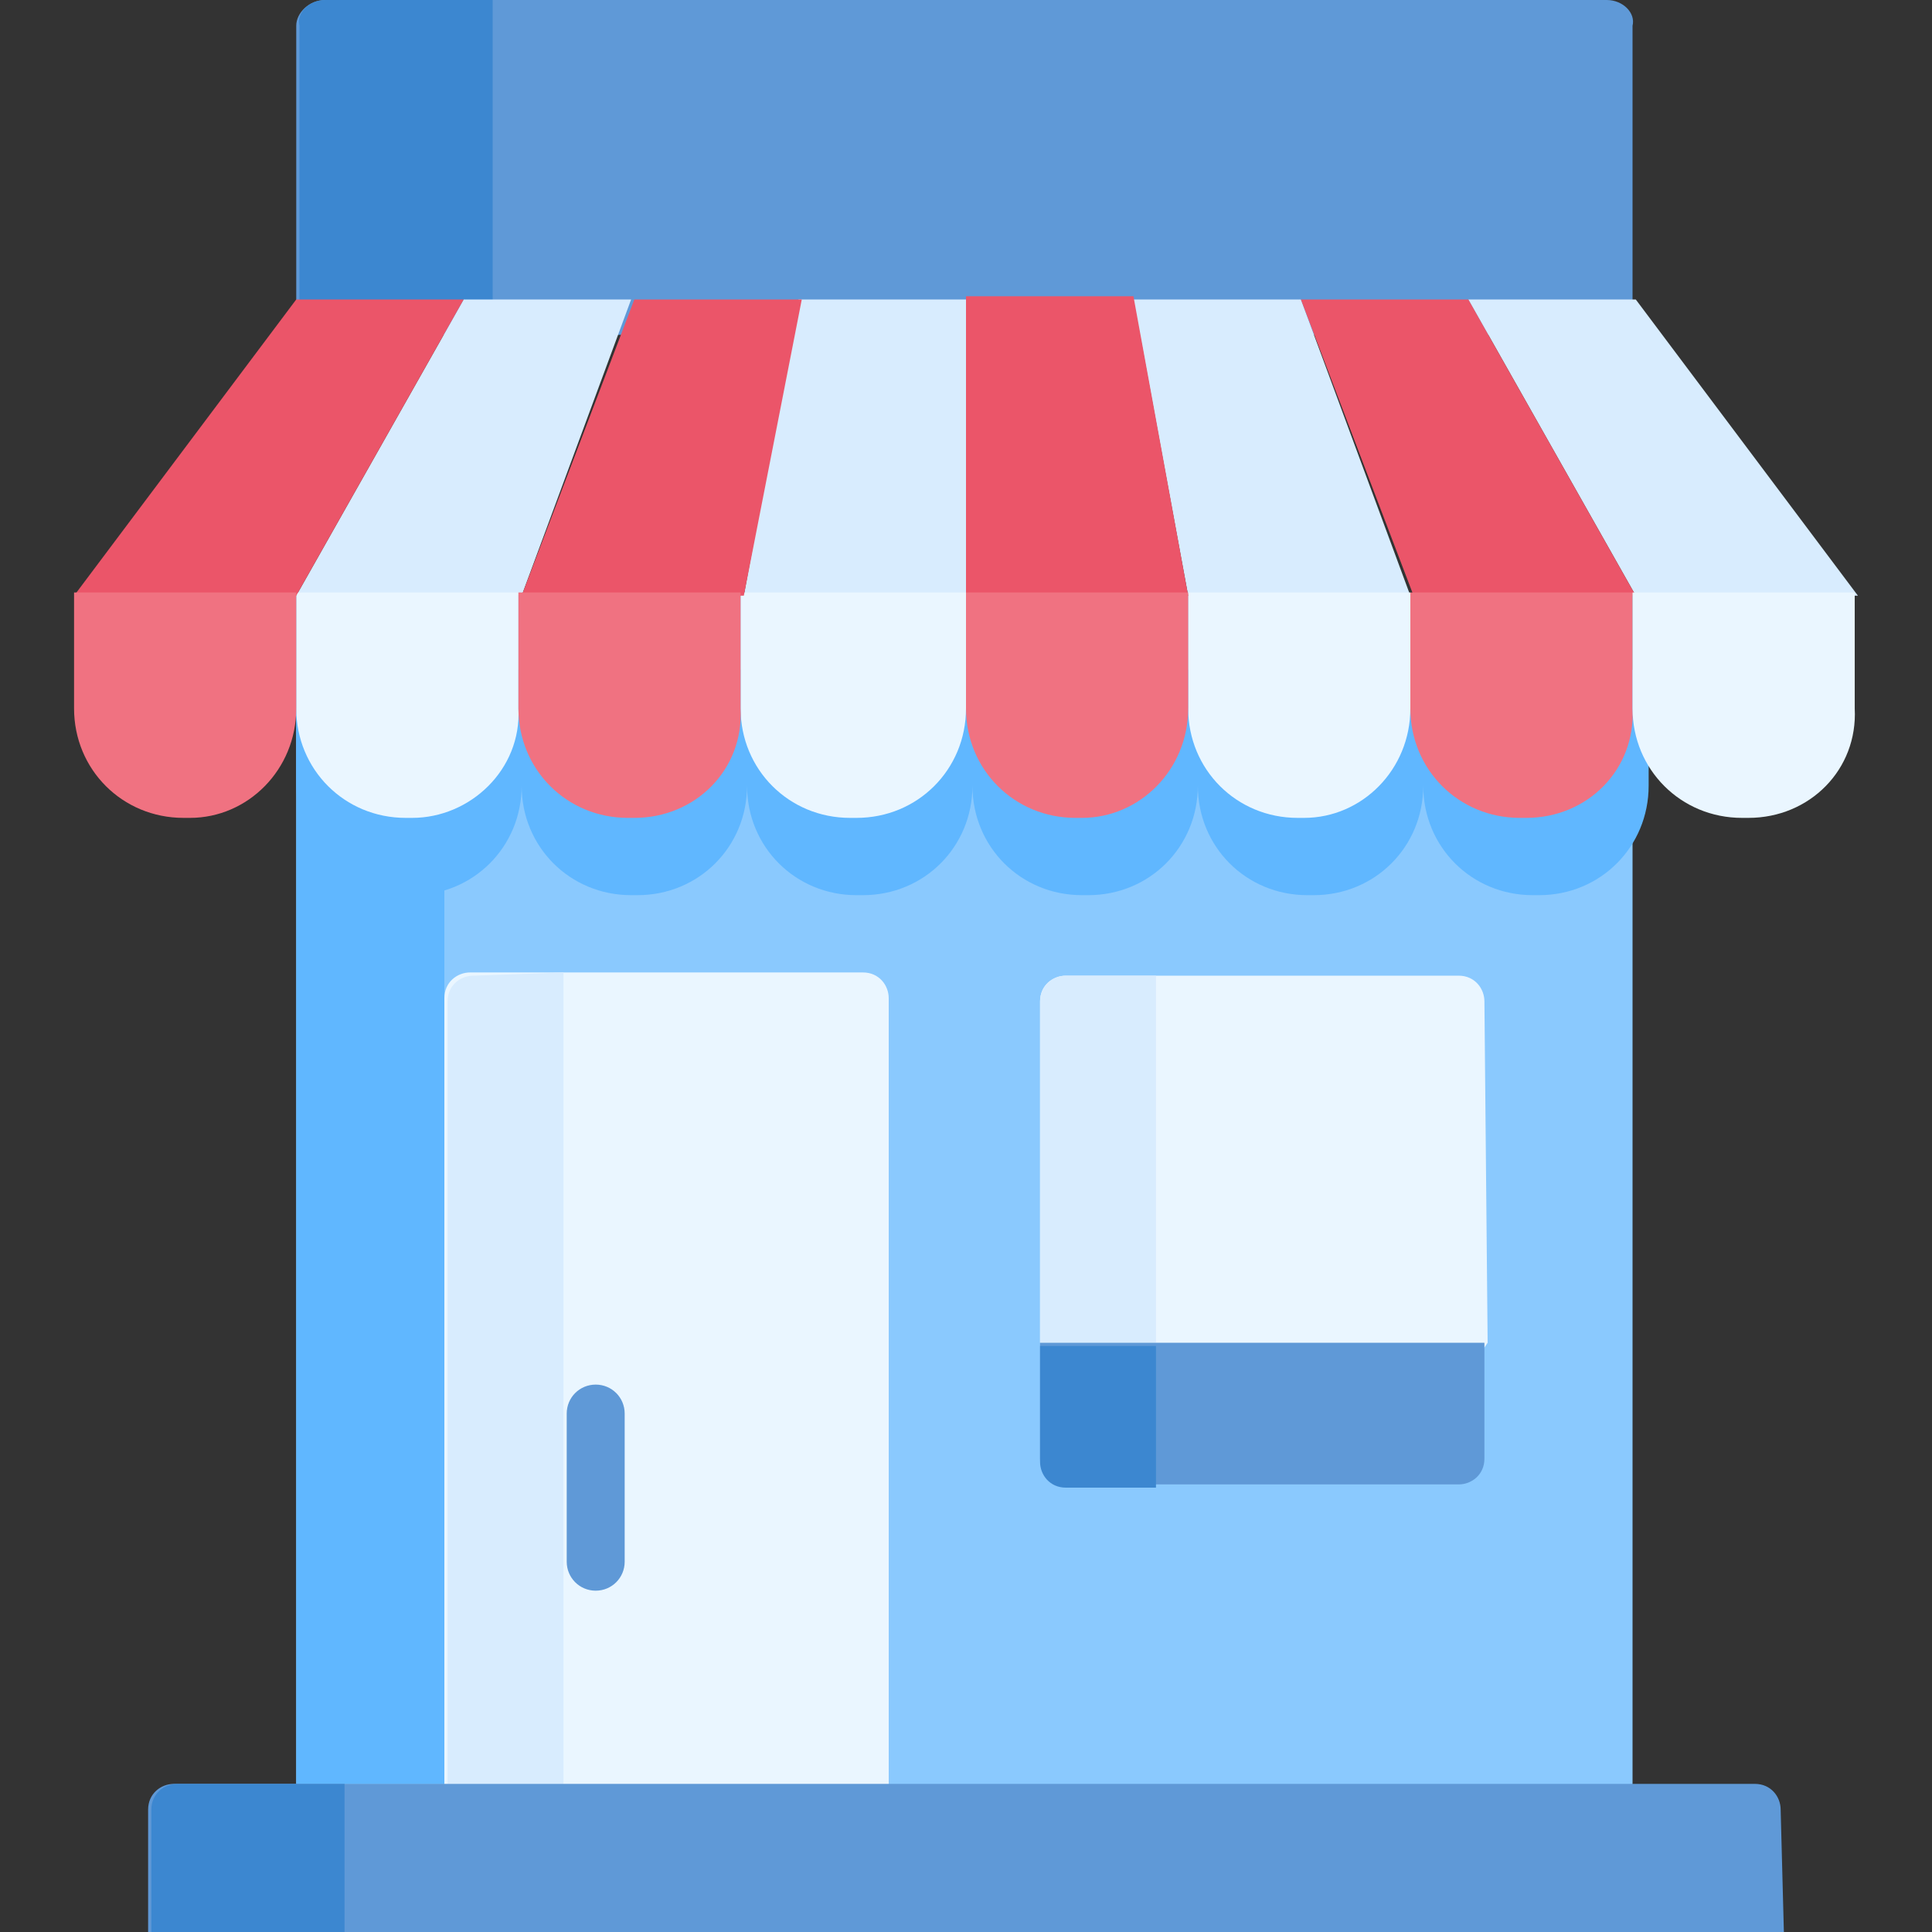
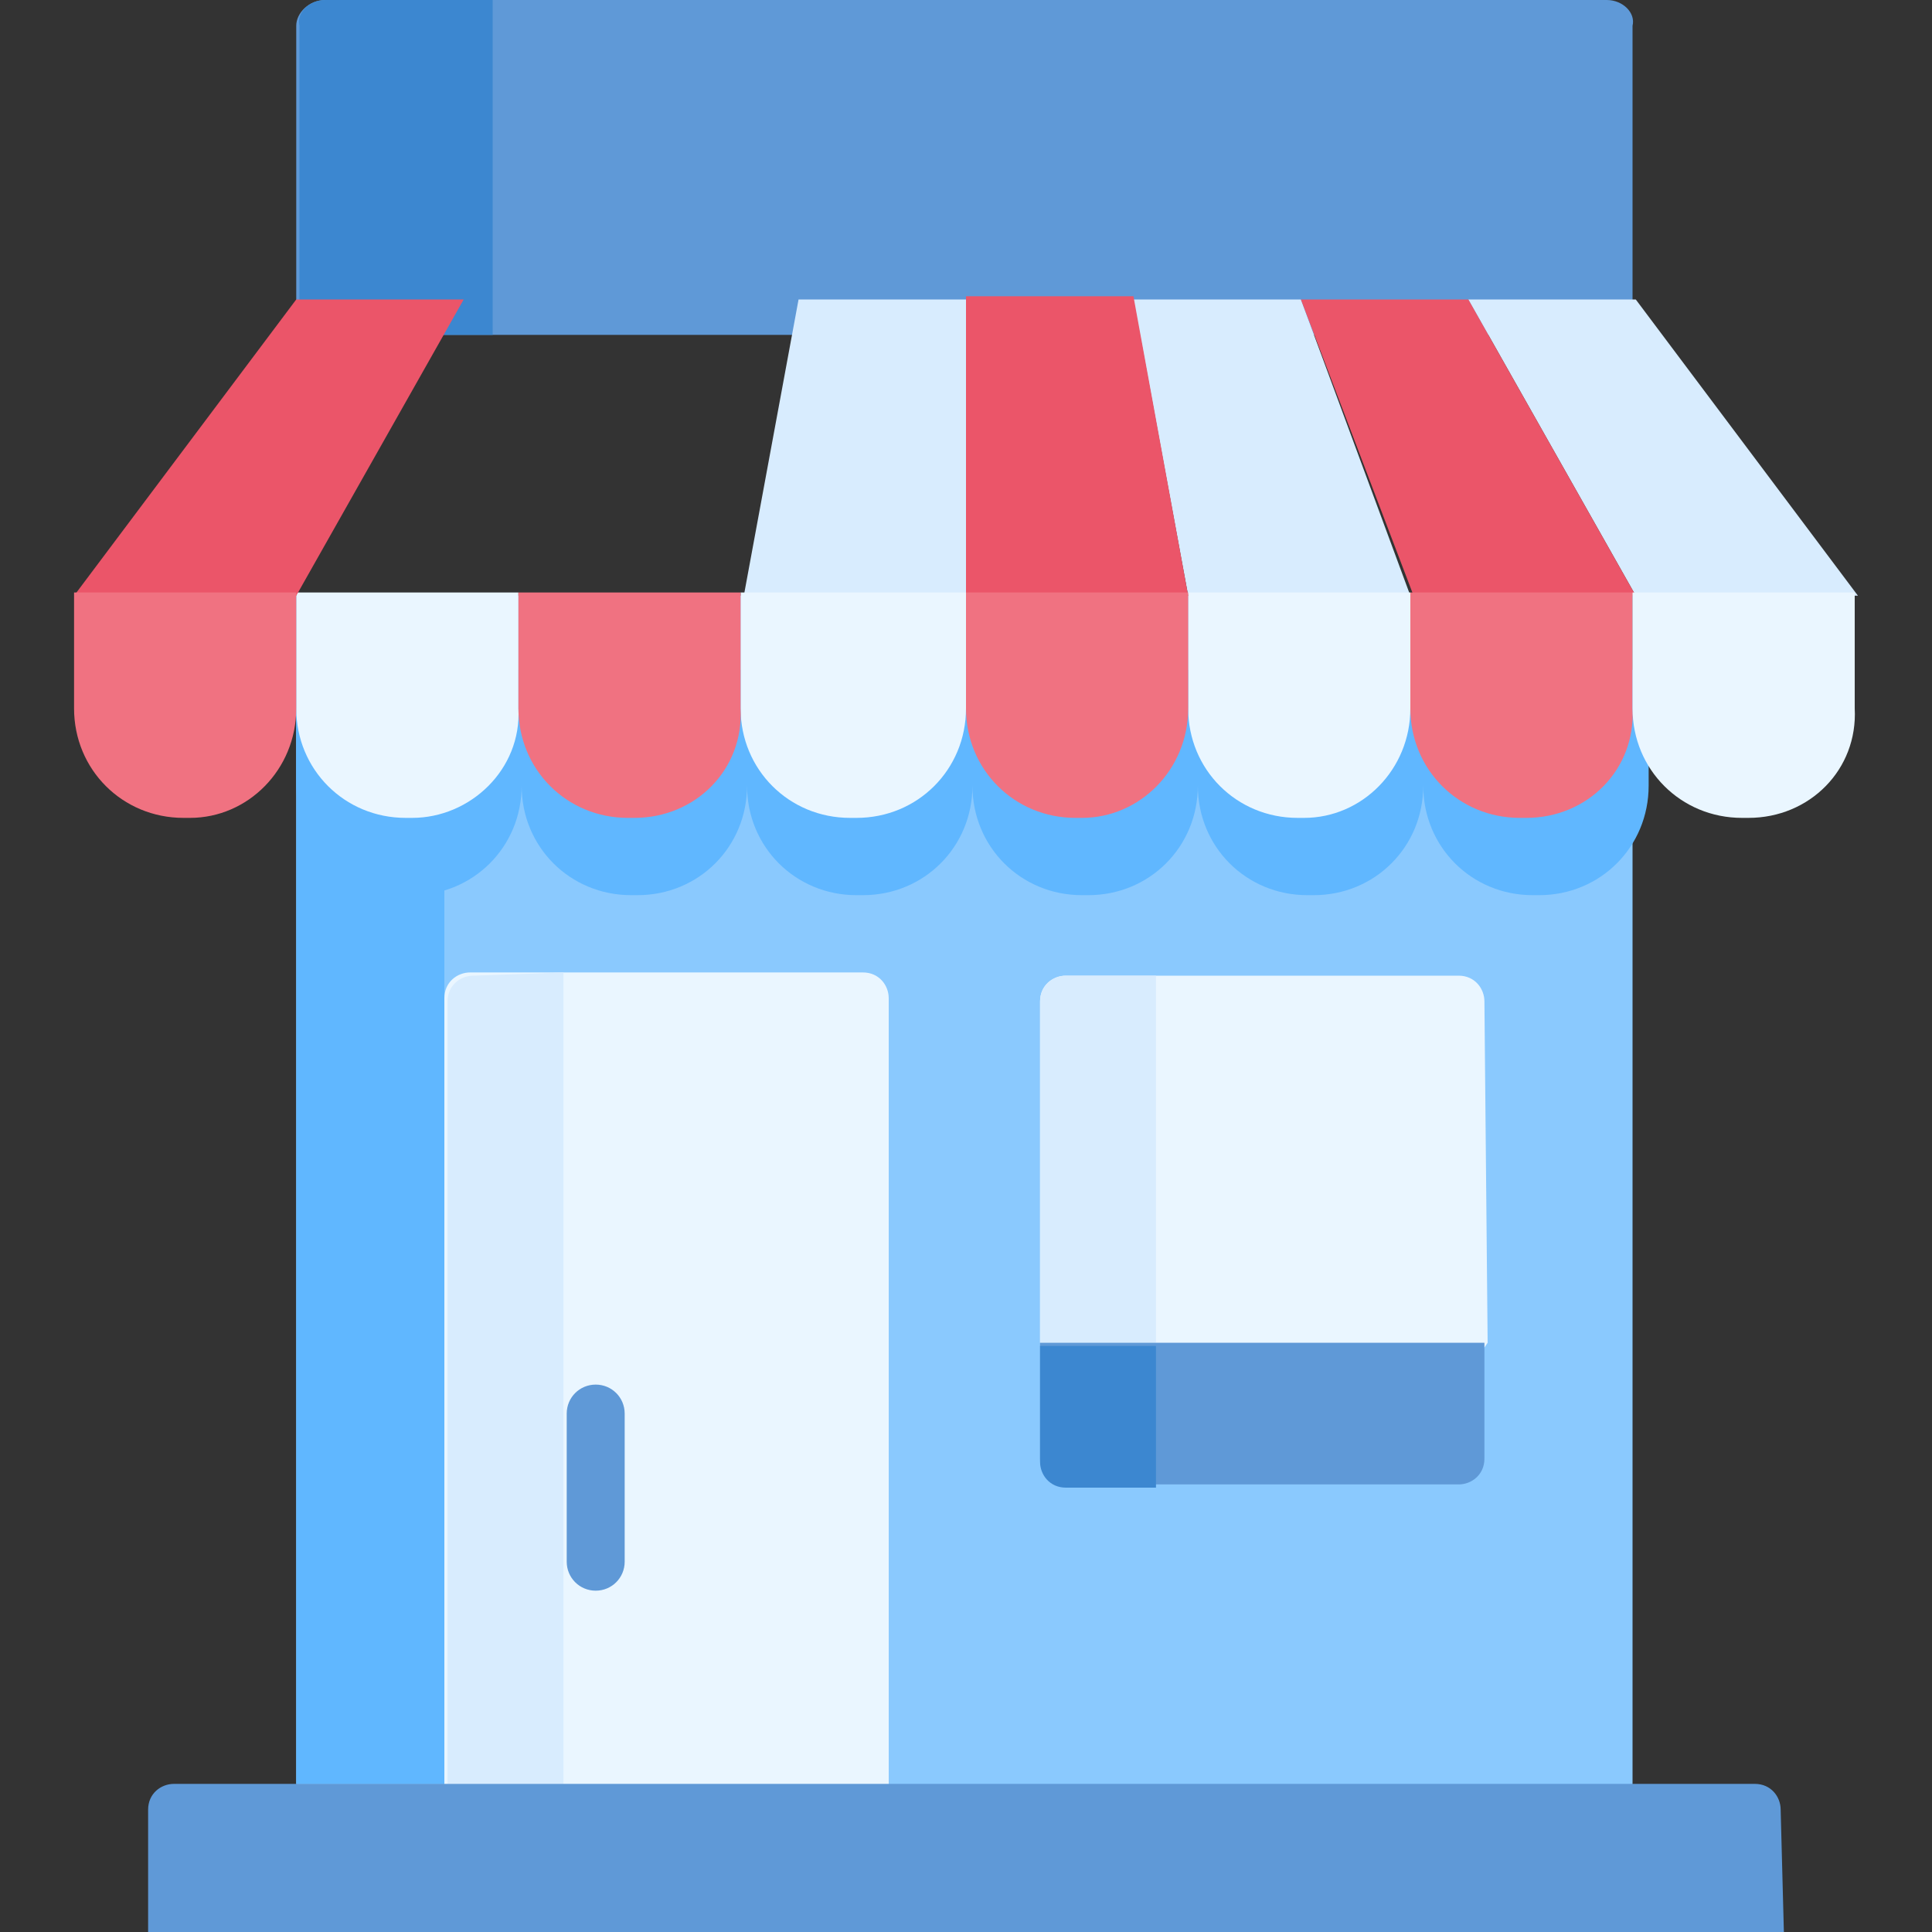
<svg xmlns="http://www.w3.org/2000/svg" version="1.1" id="Capa_1" x="0px" y="0px" width="60px" height="60px" viewBox="0 0 60 60" style="enable-background:new 0 0 60 60;" xml:space="preserve">
  <rect x="0" y="0" width="60" height="60" fill="#333333" stroke="none" />
  <style type="text/css">
	.st0{fill:#5F99D7;}
	.st1{fill:#3C87D0;}
	.st2{fill:#D8ECFE;}
	.st3{fill:#8AC9FE;}
	.st4{fill:#60B7FF;}
	.st5{fill:#EAF6FF;}
	.st6{fill:#EB5569;}
	.st7{fill:#F07281;}
</style>
  <g>
    <path class="st0" d="M49.9,0H10.1C9.6,0,9.2,0.4,9.2,0.8v9.6h41.5V0.8C50.8,0.4,50.4,0,49.9,0z" />
    <path class="st1" d="M15.3,0v10.4h-6V0.8C9.2,0.4,9.6,0,10.1,0L15.3,0z" />
    <g>
-       <path class="st2" d="M16.2,18.5H9.2l5.2-9.2h5.2L16.2,18.5z" />
      <path class="st2" d="M30,18.5h-6.9l1.7-9.2H30V18.5z" />
      <path class="st2" d="M43.8,18.5h-6.9l-1.7-9.2h5.2L43.8,18.5z" />
      <path class="st2" d="M57.7,18.5h-6.9l-5.2-9.2h5.2L57.7,18.5z" />
    </g>
    <path class="st3" d="M9.2,18.5h41.5v38.1H9.2V18.5z" />
    <path class="st4" d="M9.2,18.5h4.6v36.9H9.2L9.2,18.5z" />
    <path class="st4" d="M43.8,20.8h-6.9H30h-6.9h-6.9H9.2v3.6c0,1.9,1.5,3.4,3.4,3.4h0.2c1.9,0,3.4-1.5,3.4-3.4c0,1.9,1.5,3.4,3.4,3.4   h0.2c1.9,0,3.4-1.5,3.4-3.4c0,1.9,1.5,3.4,3.4,3.4h0.2c1.9,0,3.4-1.5,3.4-3.4c0,1.9,1.5,3.4,3.4,3.4h0.2c1.9,0,3.4-1.5,3.4-3.4   c0,1.9,1.5,3.4,3.4,3.4h0.2c1.9,0,3.4-1.5,3.4-3.4c0,1.9,1.5,3.4,3.4,3.4h0.2c1.9,0,3.4-1.5,3.4-3.4v-3.6L43.8,20.8z" />
    <path class="st5" d="M12.8,25.4h-0.2c-1.9,0-3.4-1.5-3.4-3.4v-3.6h6.9V22C16.2,23.9,14.6,25.4,12.8,25.4z" />
    <path class="st5" d="M40.5,25.4h-0.2c-1.9,0-3.4-1.5-3.4-3.4v-3.6h6.9V22C43.8,23.9,42.3,25.4,40.5,25.4z" />
    <path class="st5" d="M26.6,25.4h-0.2c-1.9,0-3.4-1.5-3.4-3.4v-3.6H30V22C30,23.9,28.5,25.4,26.6,25.4L26.6,25.4z" />
    <path class="st6" d="M9.2,18.5H2.3l6.9-9.2h5.2L9.2,18.5z" />
-     <path class="st6" d="M23.1,18.5h-6.9l3.5-9.2h5.2L23.1,18.5z" />
    <path class="st6" d="M36.9,18.5H30V9.2h5.2L36.9,18.5z" />
    <path class="st6" d="M50.8,18.5h-6.9l-3.5-9.2h5.2L50.8,18.5z" />
    <path class="st7" d="M5.9,25.4H5.7c-1.9,0-3.4-1.5-3.4-3.4v-3.6h6.9V22C9.2,23.9,7.7,25.4,5.9,25.4z" />
    <path class="st7" d="M19.7,25.4h-0.2c-1.9,0-3.4-1.5-3.4-3.4v-3.6h6.9V22C23.1,23.9,21.6,25.4,19.7,25.4z" />
    <path class="st7" d="M33.6,25.4h-0.2c-1.9,0-3.4-1.5-3.4-3.4v-3.6h6.9V22C36.9,23.9,35.4,25.4,33.6,25.4z" />
    <path class="st7" d="M47.4,25.4h-0.2c-1.9,0-3.4-1.5-3.4-3.4v-3.6h6.9V22C50.8,23.9,49.3,25.4,47.4,25.4z" />
    <path class="st5" d="M54.3,25.4h-0.2c-1.9,0-3.4-1.5-3.4-3.4v-3.6h6.9V22C57.7,23.9,56.2,25.4,54.3,25.4z" />
    <path class="st5" d="M27.7,56.6H13.8V31c0-0.5,0.4-0.8,0.8-0.8h12.2c0.5,0,0.8,0.4,0.8,0.8V56.6z" />
    <path class="st2" d="M17.5,30.2v25.2h-3.6V31.1c0-0.5,0.4-0.8,0.8-0.8L17.5,30.2L17.5,30.2z" />
    <path class="st5" d="M46.2,41.7l-0.8,1.2H33.2l-0.9-1.2V31.1c0-0.5,0.4-0.8,0.8-0.8h12.2c0.5,0,0.8,0.4,0.8,0.8L46.2,41.7   L46.2,41.7z" />
    <path class="st2" d="M35.9,30.2v11.5h-3.6V31.1c0-0.5,0.4-0.8,0.8-0.8H35.9z" />
    <g>
      <path class="st0" d="M18.5,49.4c-0.5,0-0.9-0.4-0.9-0.9v-4.6c0-0.5,0.4-0.9,0.9-0.9c0.5,0,0.9,0.4,0.9,0.9v4.6    C19.4,49,19,49.4,18.5,49.4z" />
    </g>
    <path class="st0" d="M32.3,41.7h13.8v3.6c0,0.5-0.4,0.8-0.8,0.8H33.1c-0.5,0-0.8-0.4-0.8-0.8V41.7z" />
    <path class="st1" d="M35.9,41.7v4.5h-2.8c-0.5,0-0.8-0.4-0.8-0.8v-3.6H35.9z" />
    <path class="st0" d="M55.4,60H4.6v-3.8c0-0.5,0.4-0.8,0.8-0.8h49.1c0.5,0,0.8,0.4,0.8,0.8L55.4,60L55.4,60z" />
-     <path class="st1" d="M10.7,55.4V60h-6v-3.8c0-0.5,0.4-0.8,0.8-0.8L10.7,55.4L10.7,55.4z" />
  </g>
</svg>